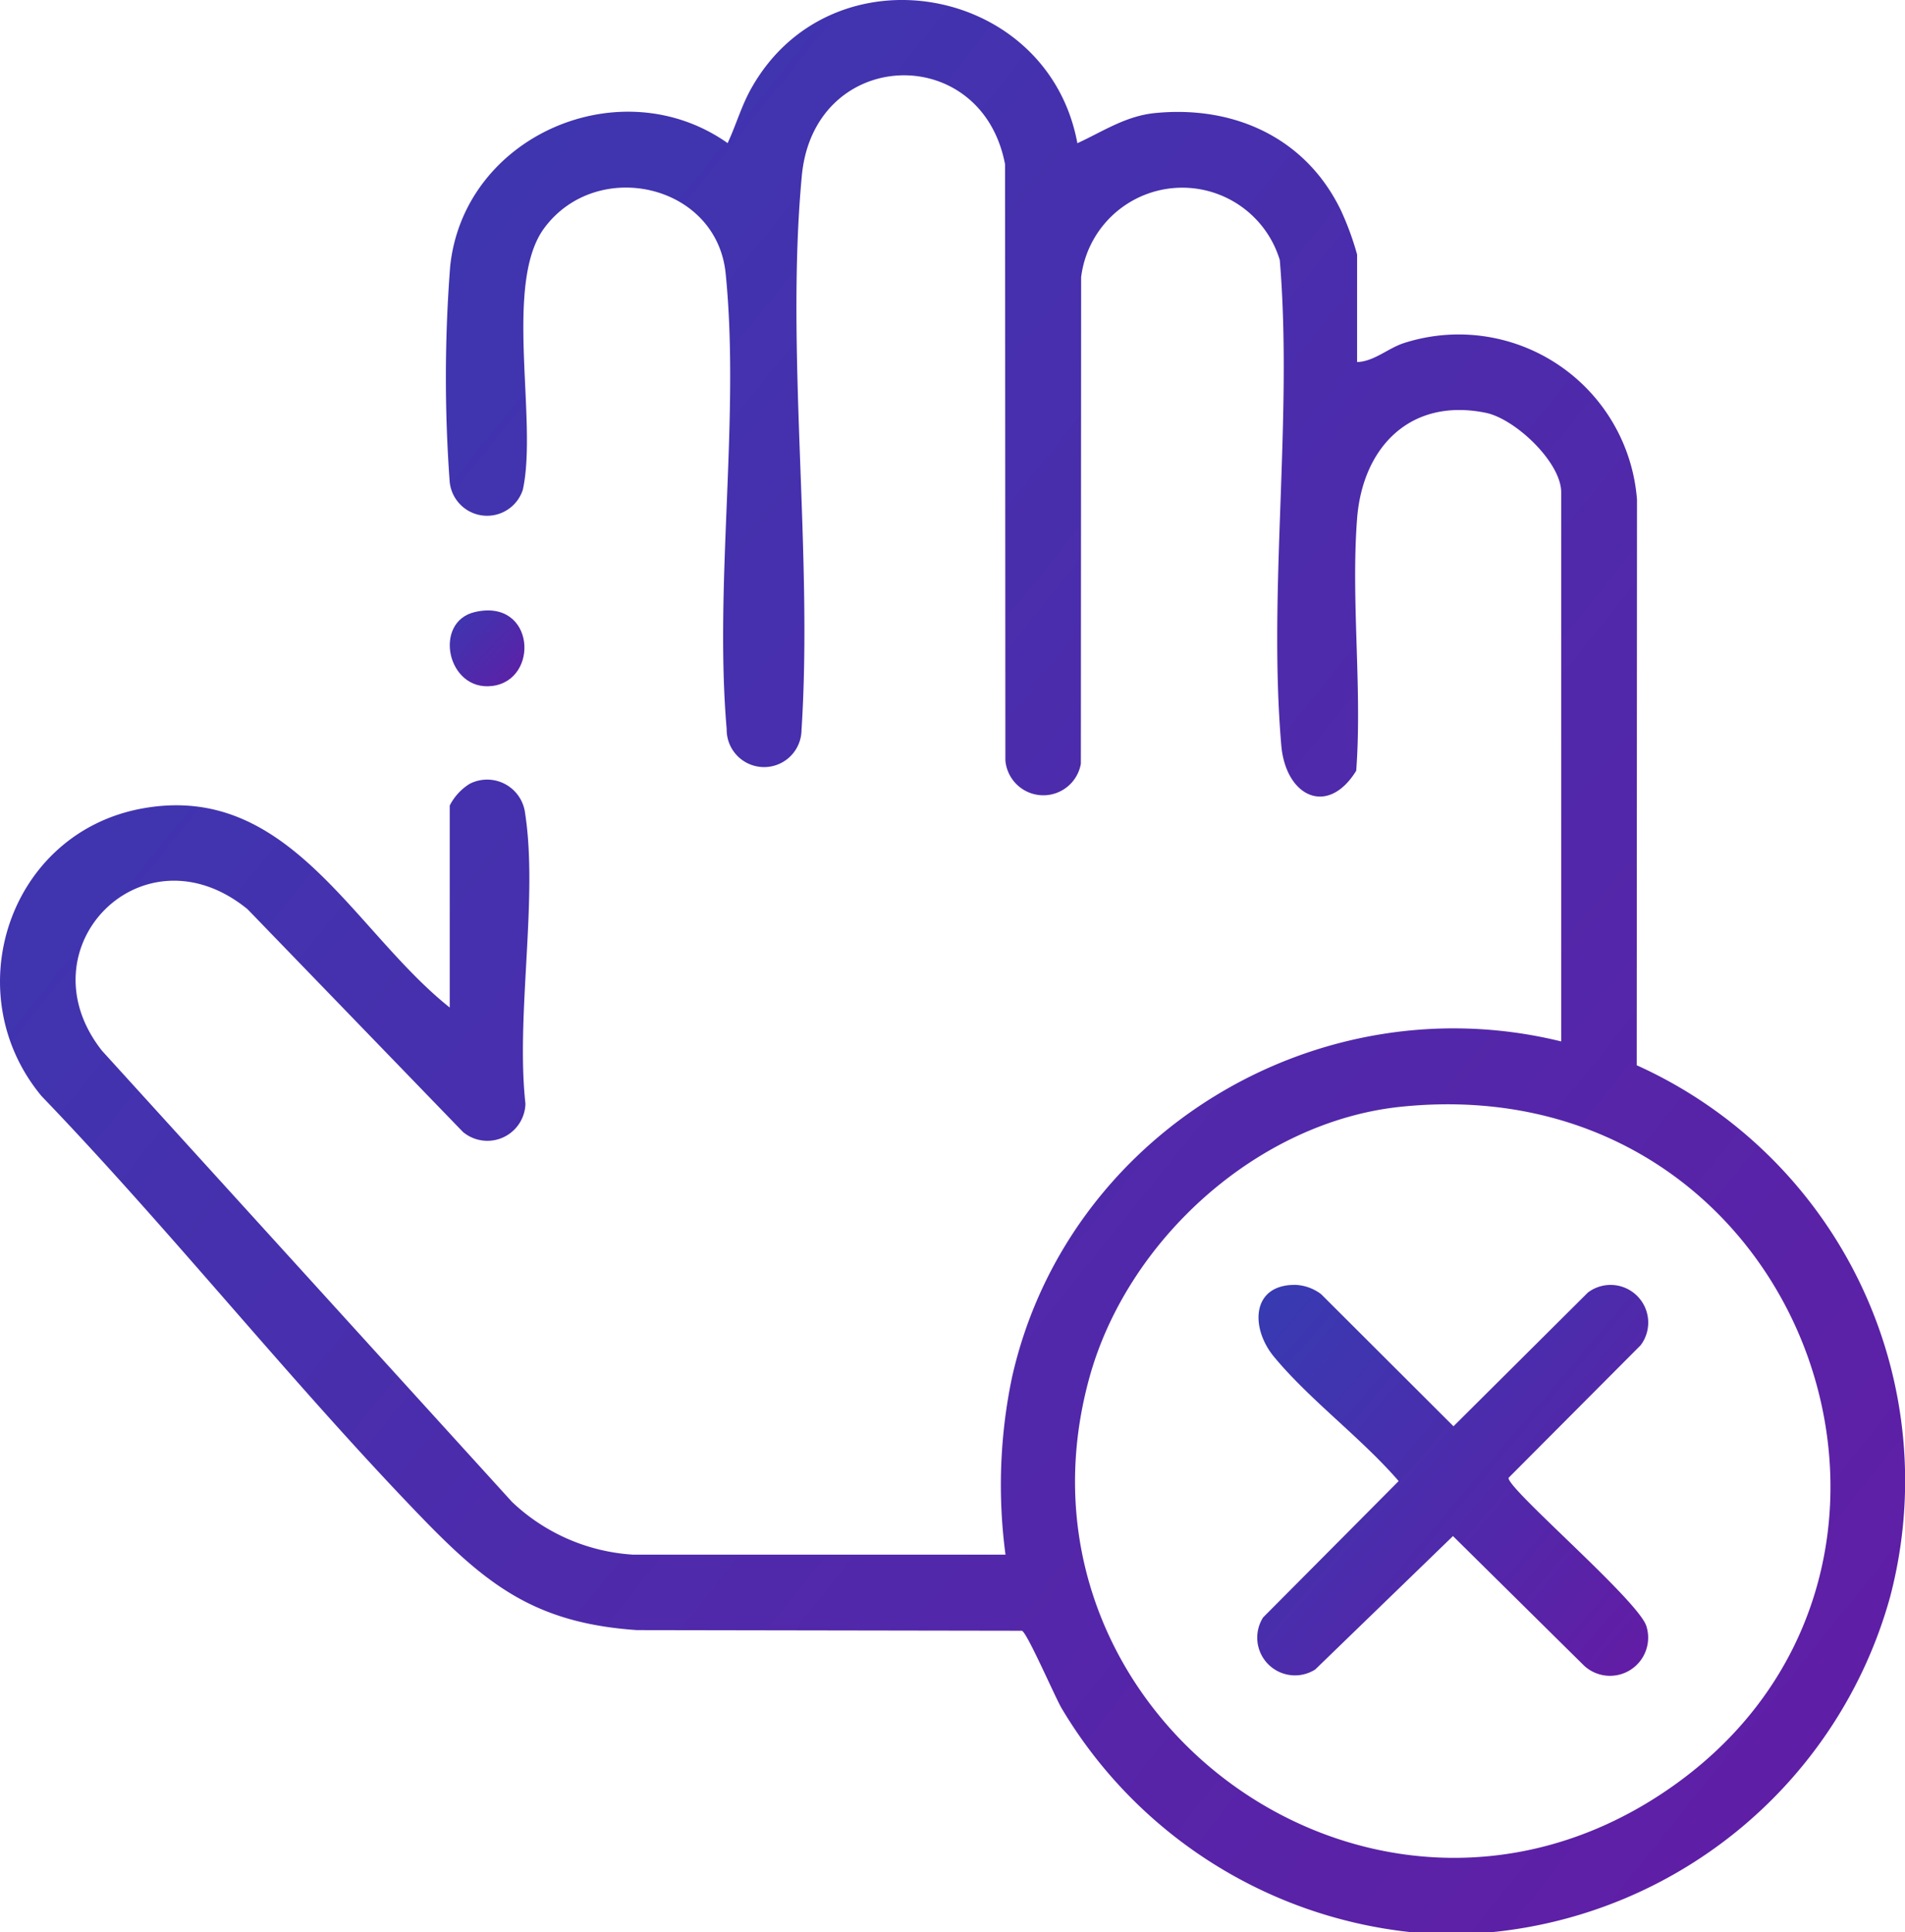
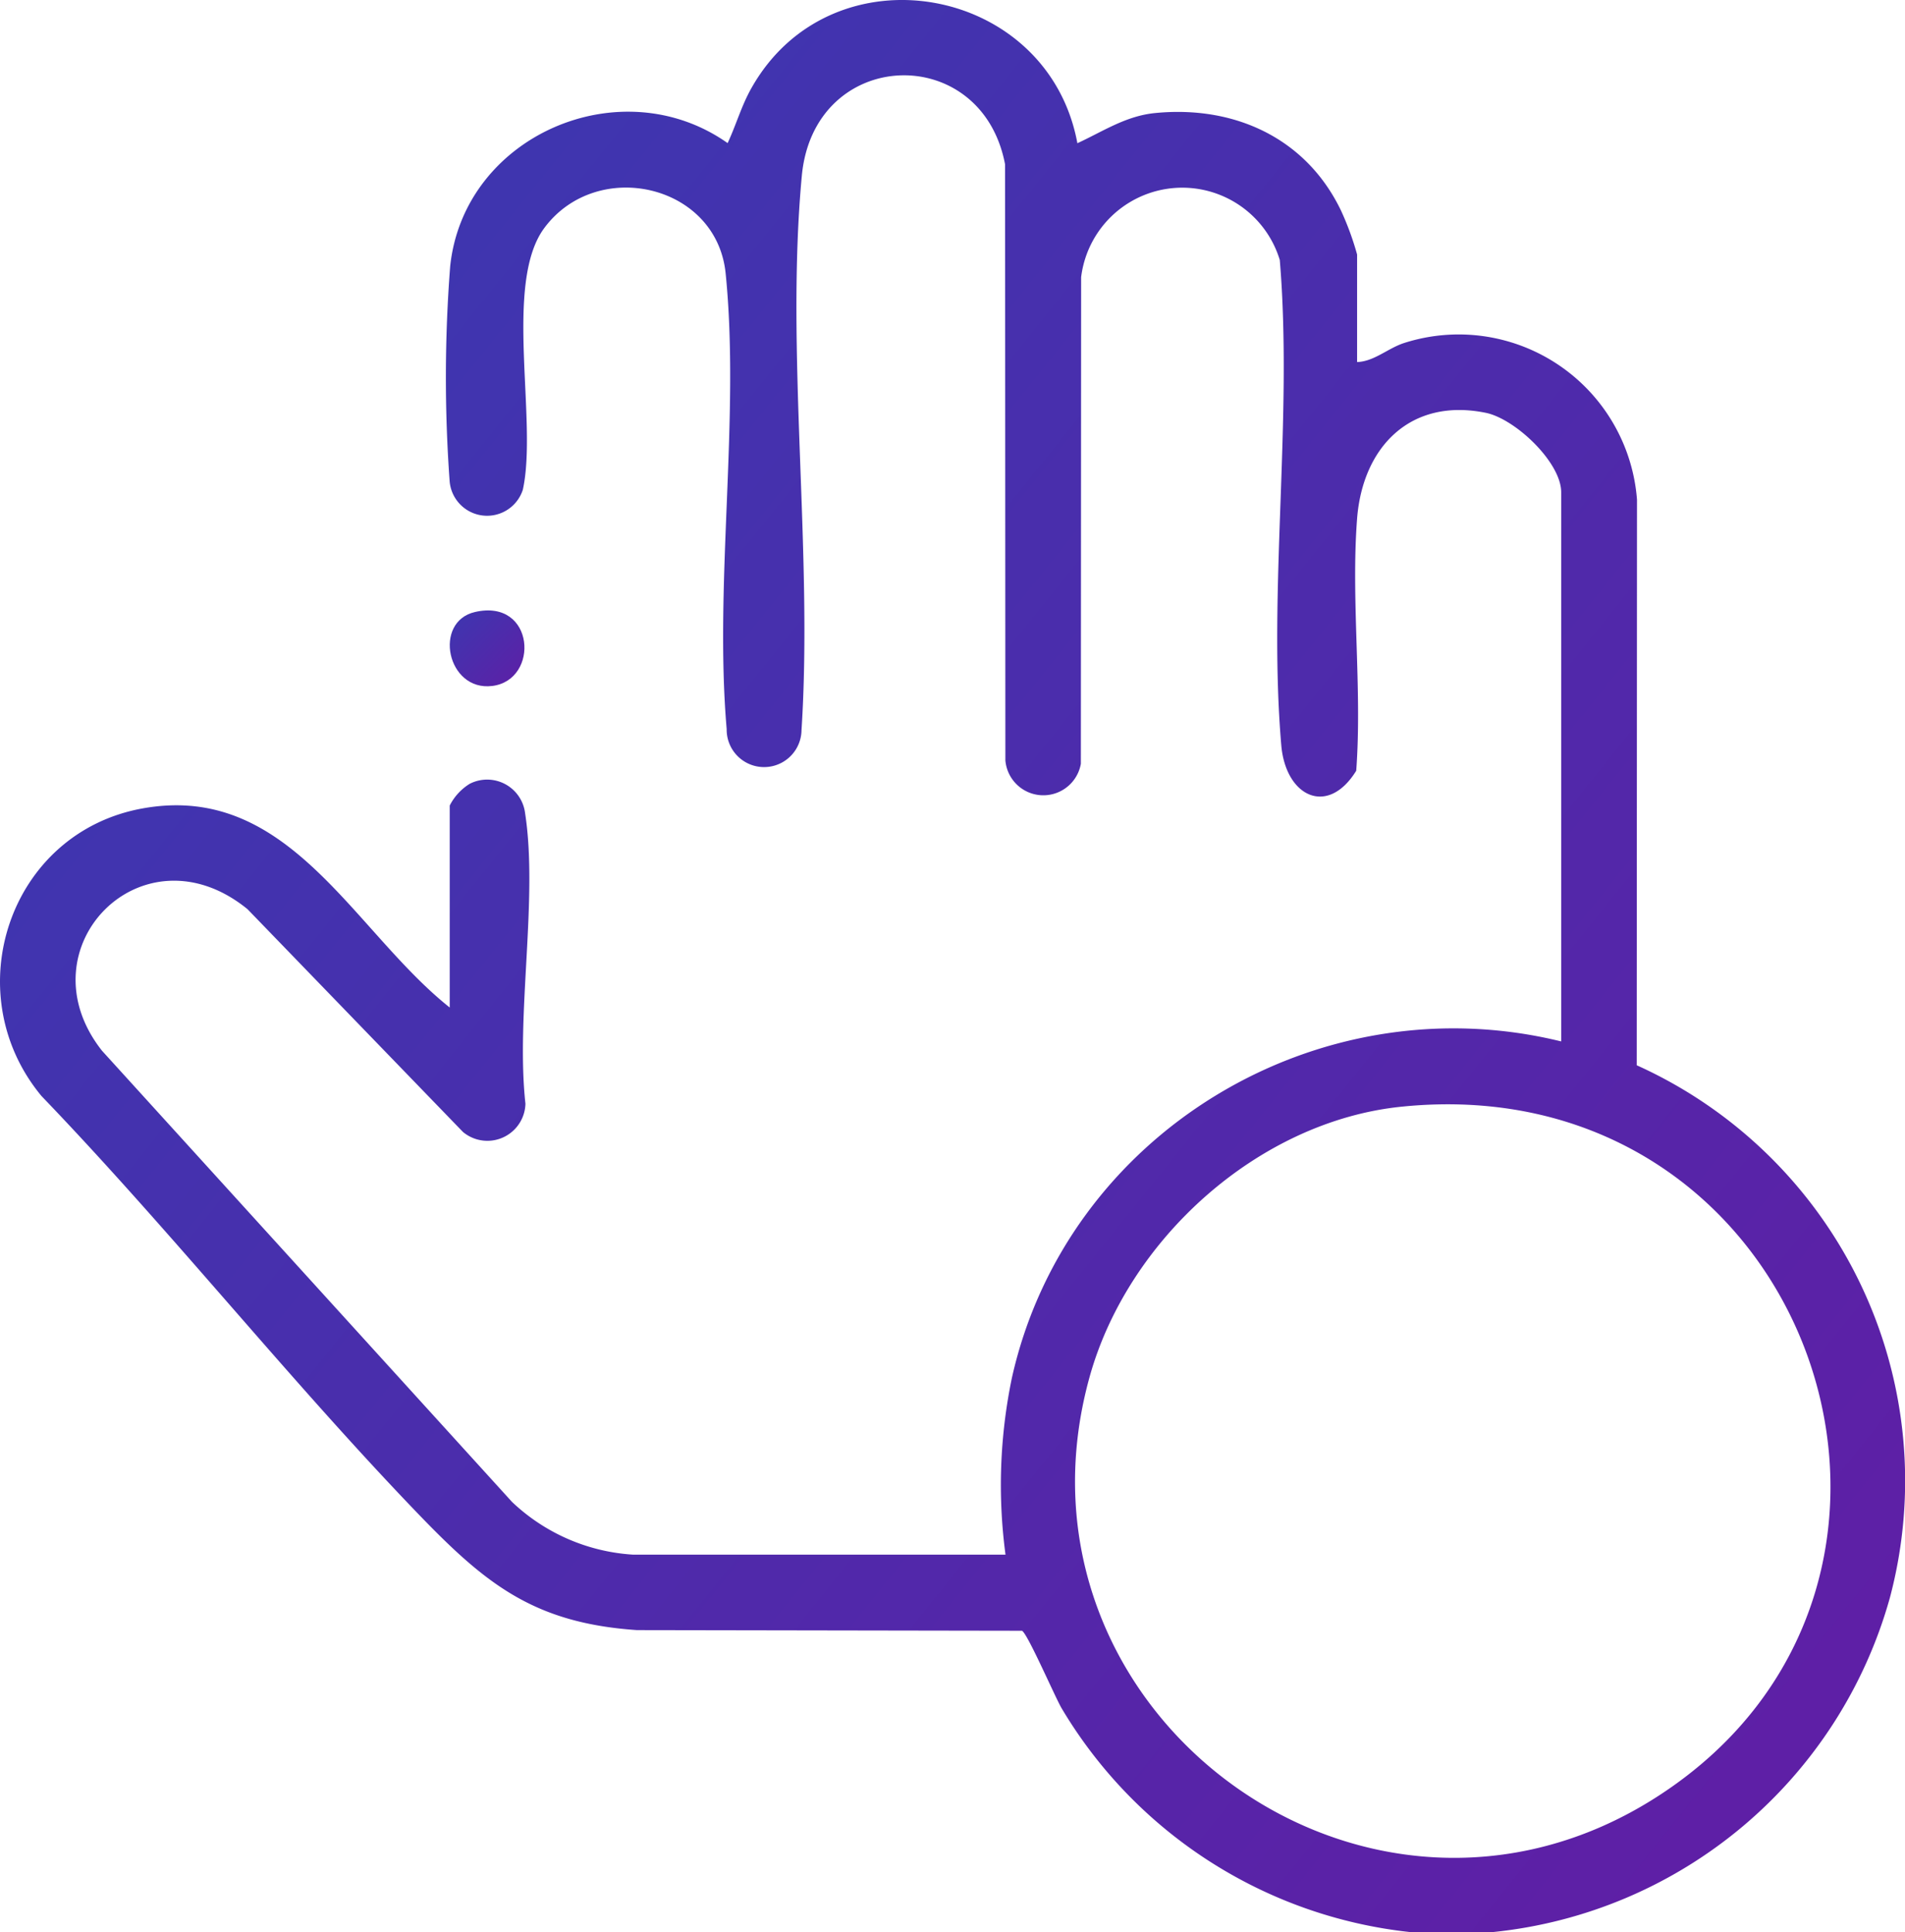
<svg xmlns="http://www.w3.org/2000/svg" id="Group_48" data-name="Group 48" width="127.271" height="129.057" viewBox="0 0 127.271 129.057">
  <defs>
    <linearGradient id="linear-gradient" x1="-0.421" y1="-0.283" x2="1" y2="0.906" gradientUnits="objectBoundingBox">
      <stop offset="0" stop-color="#2647b7" />
      <stop offset="1" stop-color="#611da5" />
    </linearGradient>
    <clipPath id="clip-path">
      <rect id="Rectangle_61" data-name="Rectangle 61" width="127.271" height="129.057" stroke="rgba(0,0,0,0)" stroke-width="1" fill="url(#linear-gradient)" />
    </clipPath>
  </defs>
  <g id="Group_48-2" data-name="Group 48" clip-path="url(#clip-path)">
    <path id="Path_165" data-name="Path 165" d="M94.2,129.057A30.949,30.949,0,0,1,70.921,114.1c-.463-.8-2.3-5.051-2.649-5.17l-25.72-.043c-6.9-.474-10.112-3.085-14.656-7.809-8.651-8.993-16.47-18.861-25.123-27.865C-2.941,66.332.6,55.612,9.526,54c9.791-1.77,14.039,8.148,20.52,13.3V53.807a3.66,3.66,0,0,1,1.328-1.447,2.555,2.555,0,0,1,3.708,1.967c.88,5.692-.629,13.482.022,19.4a2.544,2.544,0,0,1-4.174,1.885L16.539,60.734c-7-5.71-15.141,2.592-9.724,9.453l27.393,30.138a12.9,12.9,0,0,0,8.089,3.522h24.88a35.126,35.126,0,0,1,.425-11.8c3.636-16.319,20.416-26.485,36.7-22.482V32.884c0-2.005-3.076-4.909-5.037-5.309-5.036-1.027-8.232,2.288-8.6,7.076-.418,5.446.35,11.339-.057,16.833-1.906,3.09-4.713,1.726-5.007-1.7-.89-10.381.777-21.916-.1-32.417a6.808,6.808,0,0,0-13.272,1.152l-.018,32.5a2.545,2.545,0,0,1-5.043-.232L67.148,10.98c-1.568-8.257-12.772-7.841-13.579.761-1.1,11.77.749,25.1-.021,37.037a2.5,2.5,0,0,1-5-.077c-.838-9.757.9-20.833-.068-30.435-.6-5.982-8.611-7.771-12.121-3.028-2.736,3.7-.419,12.89-1.43,17.479a2.51,2.51,0,0,1-4.89-.584,96.074,96.074,0,0,1,.037-14.344c.914-8.739,11.4-13.262,18.536-8.23.575-1.23.922-2.5,1.6-3.692,5.365-9.484,19.8-6.91,21.767,3.7,1.712-.788,3.229-1.82,5.179-2.014,5.285-.526,10.087,1.649,12.427,6.5A19.242,19.242,0,0,1,90.666,17v7.184c1.142-.037,2.062-.926,3.144-1.273a11.946,11.946,0,0,1,15.556,10.466l-.019,37.78a30.449,30.449,0,0,1,16.914,35.569,30.759,30.759,0,0,1-26.5,22.329Zm-.557-55.134c-9.591.974-18.293,8.889-20.84,18.023-6.225,22.323,18.429,40.63,37.949,28.043C132.877,105.724,121,71.144,93.645,73.923" transform="translate(0 0)" stroke="rgba(0,0,0,0)" stroke-width="1" fill="url(#linear-gradient)" />
    <path id="Path_166" data-name="Path 166" d="M90.917,121.178c4.012-.917,4.326,4.551,1.143,4.942-3.023.371-3.971-4.3-1.143-4.942" transform="translate(-59.177 -80.299)" stroke="rgba(0,0,0,0)" stroke-width="1" fill="url(#linear-gradient)" />
-     <path id="Path_167" data-name="Path 167" d="M251.992,254.842a3.055,3.055,0,0,1,1.77.626l8.838,8.821,8.978-8.933a2.515,2.515,0,0,1,3.526,3.519l-8.824,8.857c-.124.7,8.71,8.223,9.209,9.916a2.549,2.549,0,0,1-4.158,2.637l-8.766-8.662-9.2,8.91a2.521,2.521,0,0,1-3.484-3.476l9.056-9.107c-2.473-2.867-5.962-5.436-8.336-8.313-1.573-1.906-1.51-4.793,1.395-4.793" transform="translate(-165.494 -169.017)" stroke="rgba(0,0,0,0)" stroke-width="1" fill="url(#linear-gradient)" />
  </g>
</svg>